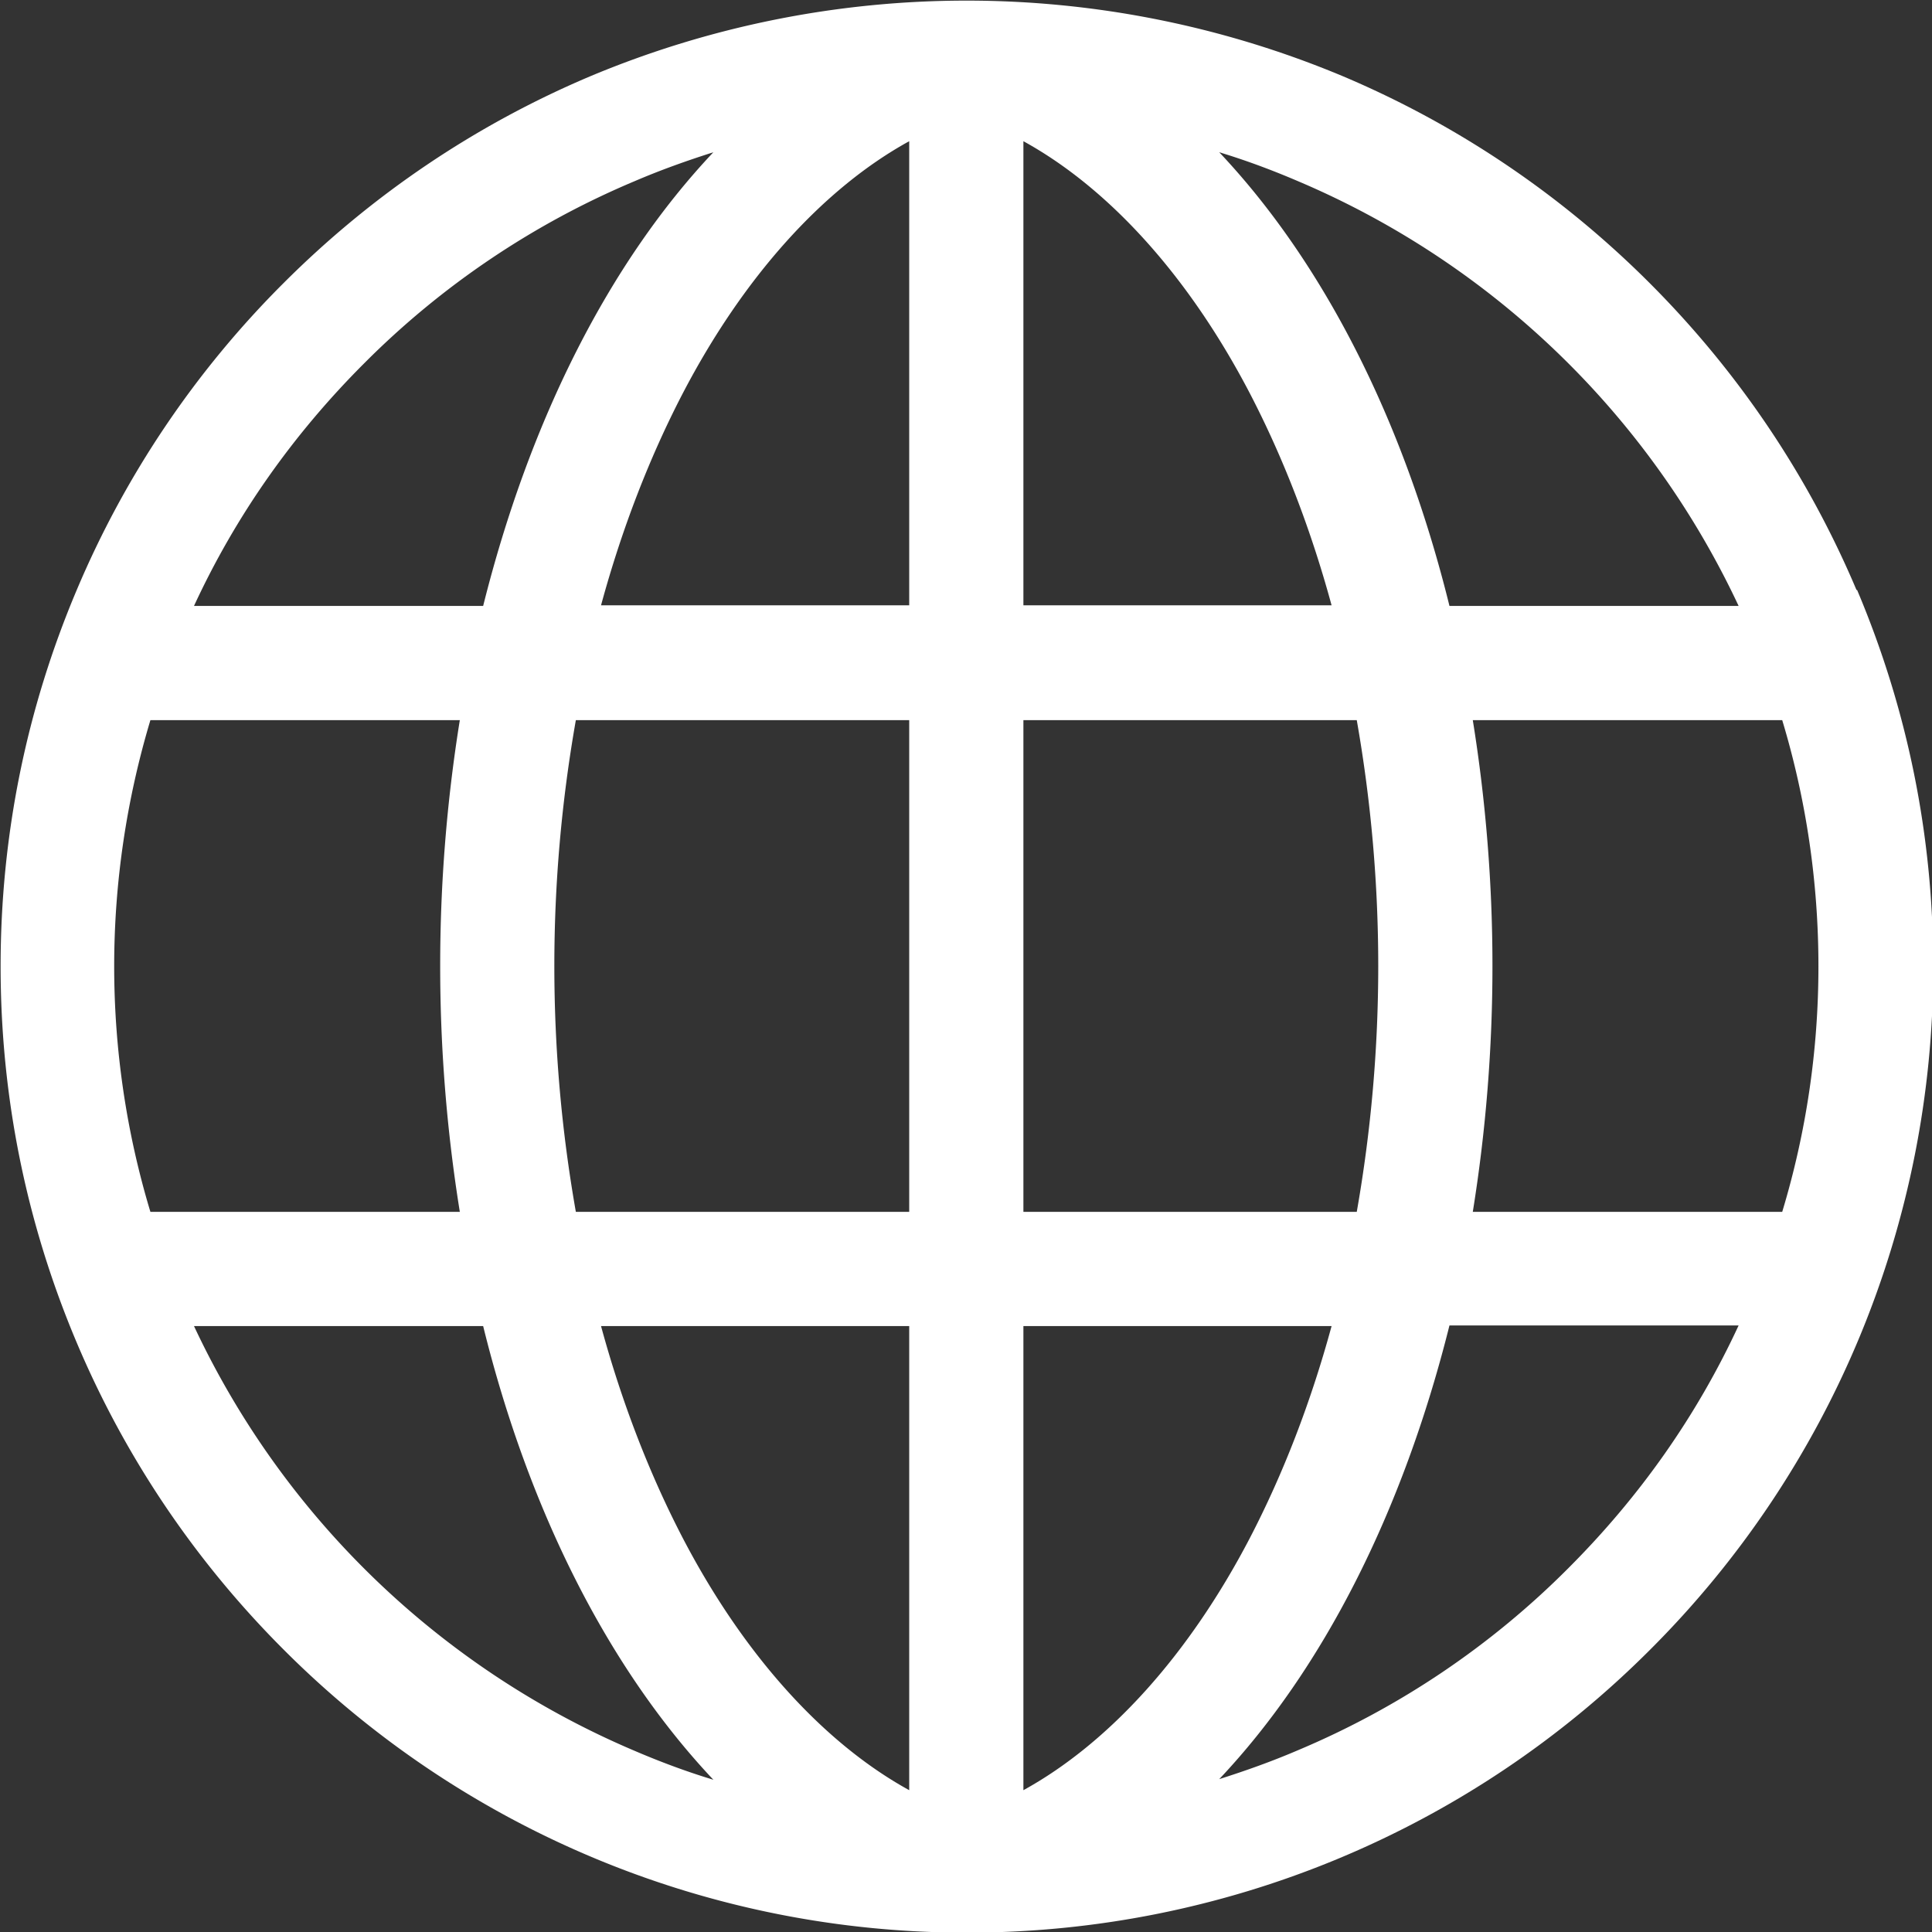
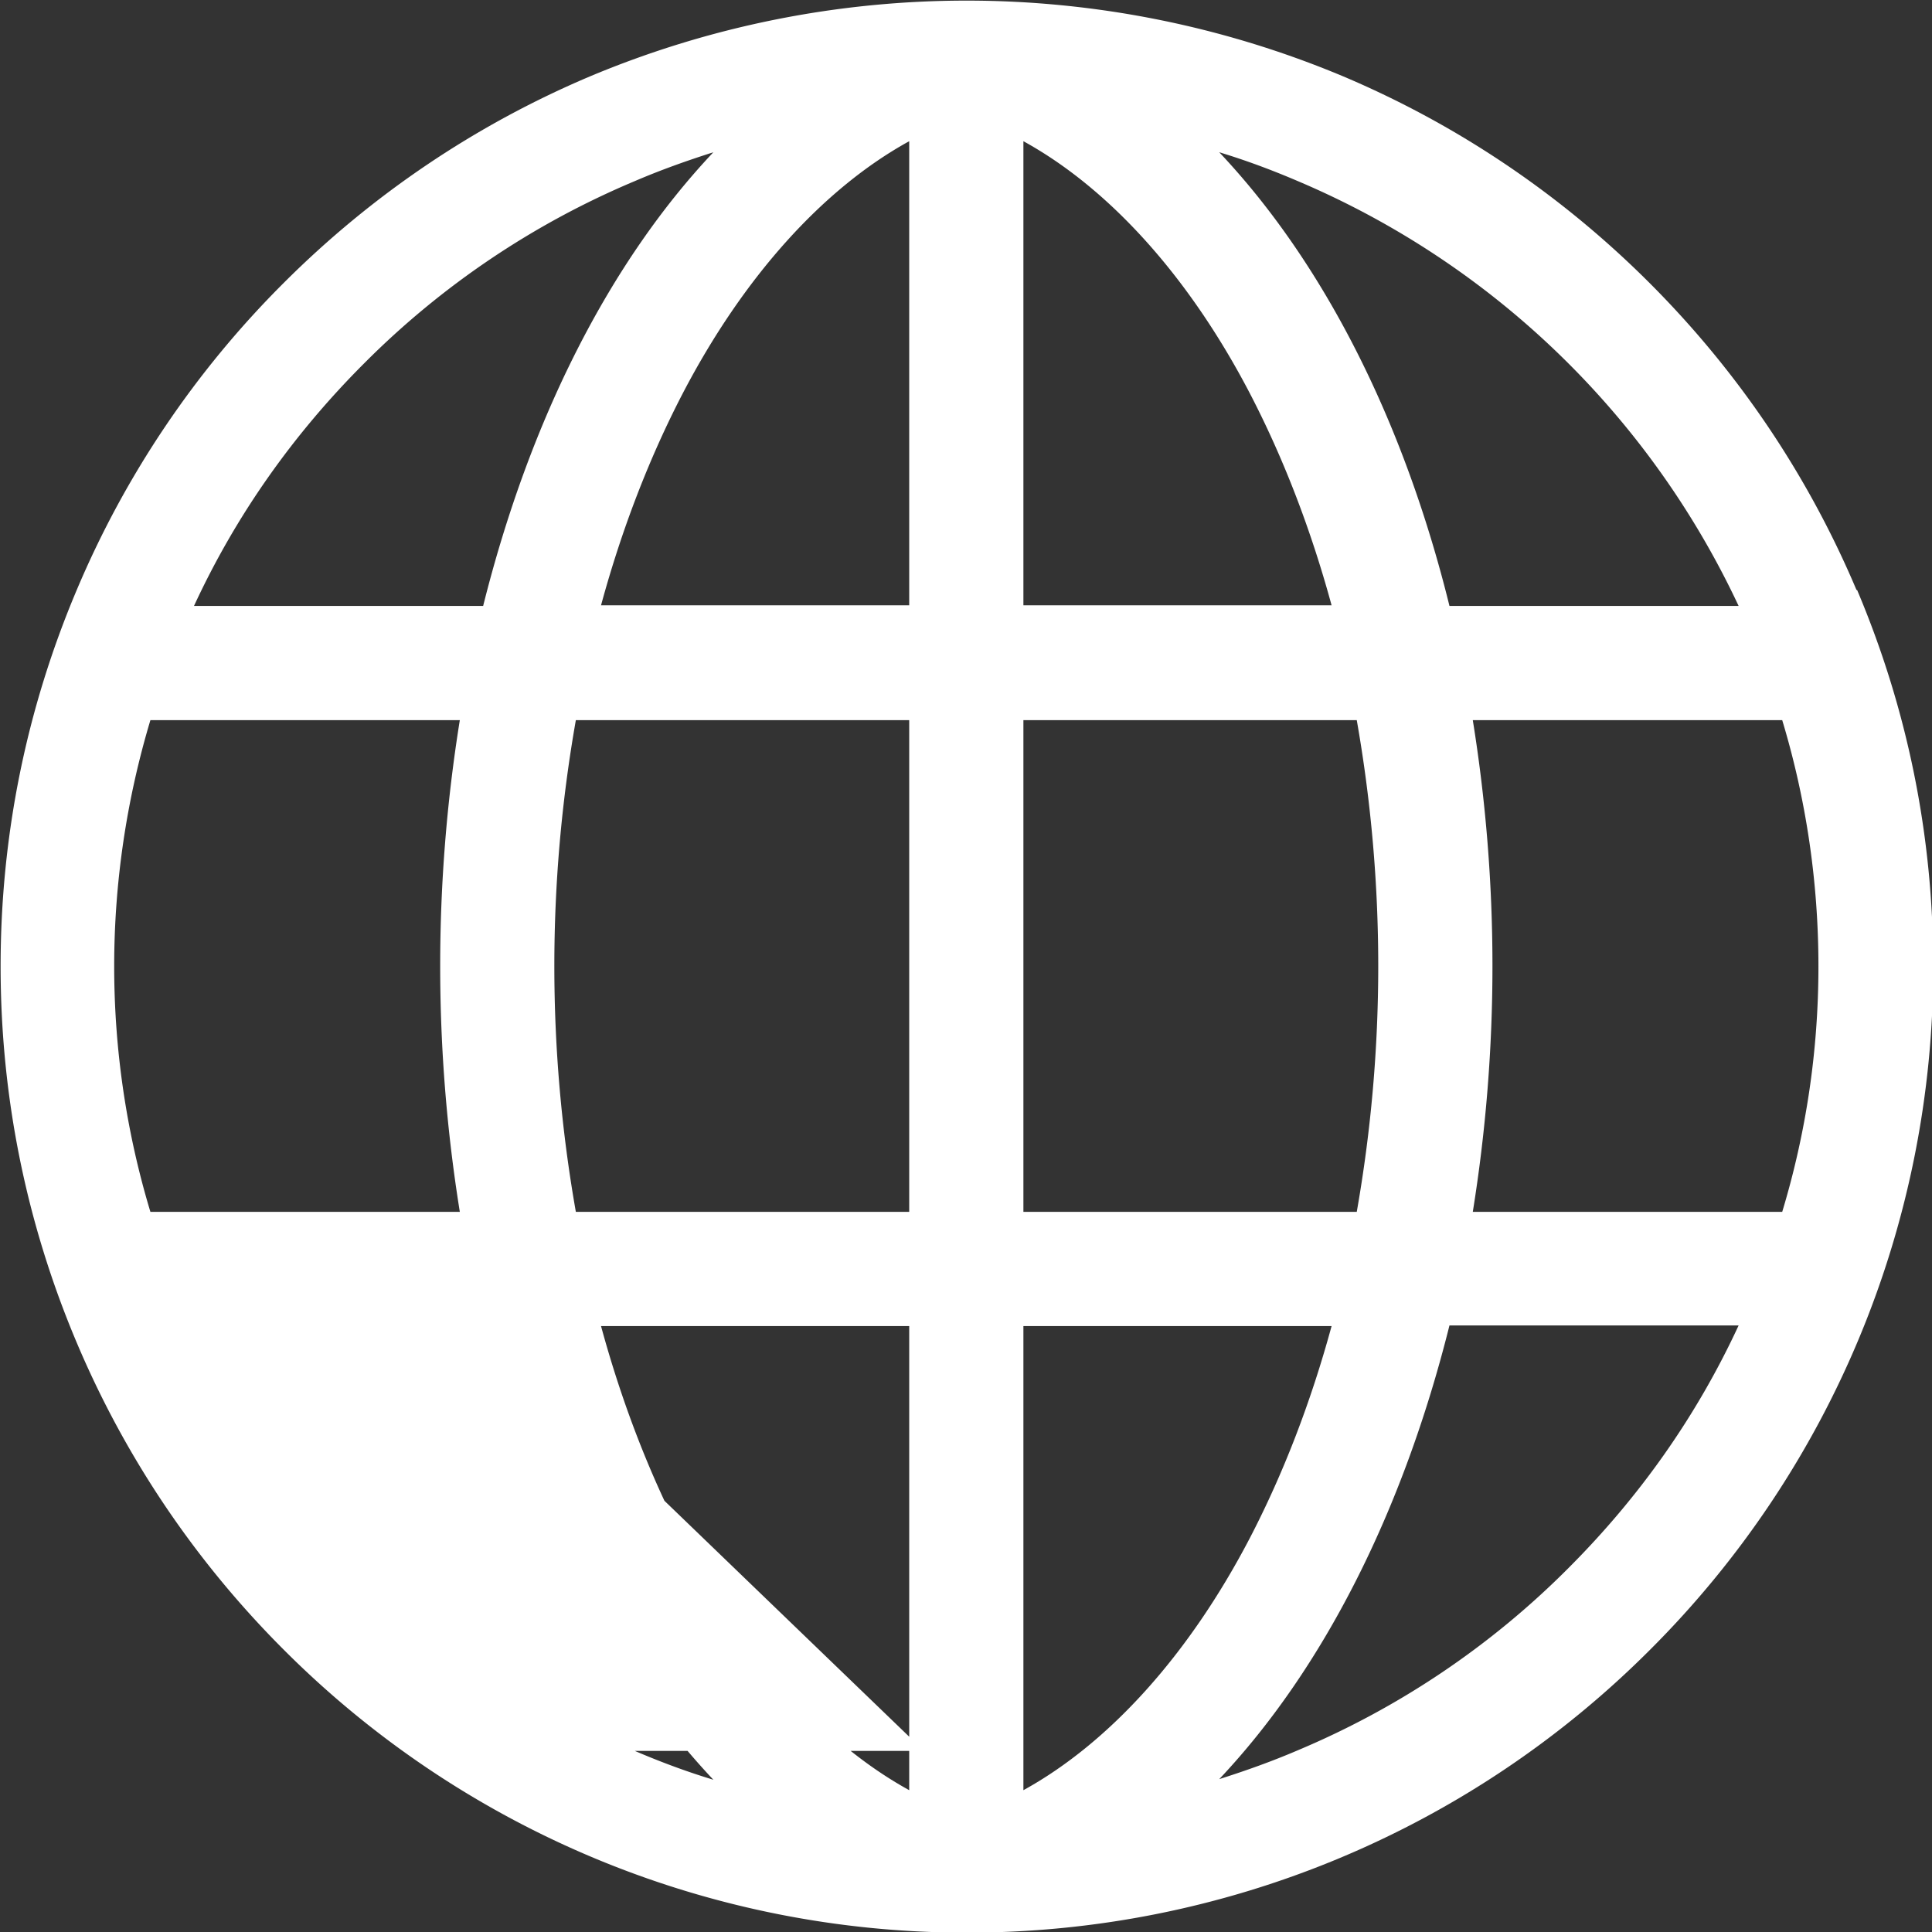
<svg xmlns="http://www.w3.org/2000/svg" data-name="レイヤー 2" viewBox="0 0 31.47 31.47">
  <rect x="0" y="0" width="31.47" height="31.47" fill="#333333" stroke="none" />
-   <path d="M30.24 9.61c-.79-1.87-1.93-3.56-3.37-5s-3.13-2.58-5-3.37a15.865 15.865 0 0 0-12.25 0c-1.87.79-3.56 1.93-5 3.37a15.643 15.643 0 0 0-3.37 5c-.82 1.94-1.24 4-1.24 6.13s.42 4.19 1.24 6.13c.79 1.87 1.93 3.56 3.37 5a15.697 15.697 0 0 0 11.13 4.61 15.697 15.697 0 0 0 11.13-4.61 15.697 15.697 0 0 0 4.61-11.13c0-2.13-.42-4.19-1.24-6.13Zm-13.57.26V2.3c1.4.77 2.7 2.21 3.69 4.11.54 1.04.99 2.2 1.33 3.45h-5.02Zm7.32 1.86h5.04c.39 1.29.59 2.64.59 4.01s-.2 2.71-.59 4h-5.04a25.2 25.2 0 0 0 0-8.01Zm-.38-1.86c-.75-3.04-2.06-5.6-3.75-7.39.43.13.86.29 1.28.47a13.93 13.93 0 0 1 7.18 6.92h-4.71Zm-6.94 9.87v-8.01h5.43a23.09 23.09 0 0 1 0 8.01h-5.43Zm3.19 9.24c1.69-1.79 2.99-4.35 3.75-7.39h4.71c-.68 1.47-1.61 2.79-2.77 3.95a13.72 13.72 0 0 1-4.41 2.97c-.42.18-.84.33-1.28.47Zm-3.19.18V21.6h5.02c-.34 1.25-.79 2.41-1.33 3.45-.99 1.9-2.29 3.34-3.69 4.11Zm-1.86-7.56v7.56c-1.4-.77-2.7-2.21-3.69-4.11-.54-1.04-.99-2.2-1.33-3.45h5.02ZM3.16 9.87c.68-1.47 1.61-2.79 2.77-3.95a13.72 13.72 0 0 1 4.41-2.97c.42-.18.84-.33 1.28-.47-1.69 1.79-2.99 4.35-3.75 7.39H3.16Zm11.65 1.86v8.01H9.38a23.06 23.06 0 0 1 0-8.01h5.43Zm-7.32 8.01H2.45c-.39-1.29-.59-2.64-.59-4s.2-2.71.59-4.01h5.04a25.232 25.232 0 0 0 0 8.01Zm.38 1.86c.75 3.04 2.06 5.6 3.75 7.39-.43-.13-.86-.29-1.28-.47a13.93 13.93 0 0 1-7.18-6.92h4.71Zm6.94-19.3v7.56H9.79c.34-1.25.79-2.41 1.33-3.45.99-1.9 2.29-3.34 3.69-4.11Z" style="fill:#fff" />
+   <path d="M30.24 9.61c-.79-1.87-1.93-3.56-3.37-5s-3.13-2.58-5-3.37a15.865 15.865 0 0 0-12.25 0c-1.87.79-3.56 1.93-5 3.37a15.643 15.643 0 0 0-3.37 5c-.82 1.94-1.24 4-1.24 6.13s.42 4.19 1.24 6.13c.79 1.87 1.93 3.56 3.37 5a15.697 15.697 0 0 0 11.13 4.61 15.697 15.697 0 0 0 11.13-4.61 15.697 15.697 0 0 0 4.61-11.13c0-2.13-.42-4.19-1.24-6.13Zm-13.57.26V2.3c1.4.77 2.7 2.21 3.69 4.11.54 1.04.99 2.2 1.33 3.45h-5.02Zm7.32 1.86h5.04c.39 1.29.59 2.64.59 4.01s-.2 2.71-.59 4h-5.04a25.2 25.2 0 0 0 0-8.01Zm-.38-1.86c-.75-3.04-2.06-5.6-3.75-7.39.43.13.86.29 1.28.47a13.93 13.93 0 0 1 7.18 6.92h-4.71Zm-6.94 9.87v-8.01h5.43a23.09 23.09 0 0 1 0 8.01h-5.43Zm3.19 9.24c1.69-1.79 2.99-4.35 3.75-7.39h4.71c-.68 1.47-1.61 2.79-2.77 3.95a13.72 13.72 0 0 1-4.41 2.97c-.42.18-.84.33-1.28.47Zm-3.19.18V21.6h5.02c-.34 1.25-.79 2.41-1.33 3.45-.99 1.9-2.29 3.34-3.69 4.11Zm-1.86-7.56v7.56c-1.4-.77-2.7-2.21-3.69-4.11-.54-1.04-.99-2.2-1.33-3.45h5.02ZM3.16 9.87c.68-1.47 1.61-2.79 2.77-3.95a13.72 13.72 0 0 1 4.41-2.97c.42-.18.84-.33 1.28-.47-1.69 1.79-2.99 4.35-3.75 7.39H3.16Zm11.65 1.86v8.01H9.38a23.06 23.06 0 0 1 0-8.01h5.43Zm-7.32 8.01H2.45c-.39-1.29-.59-2.64-.59-4s.2-2.71.59-4.01h5.04a25.232 25.232 0 0 0 0 8.01Zm.38 1.86c.75 3.04 2.06 5.6 3.75 7.39-.43-.13-.86-.29-1.28-.47h4.71Zm6.94-19.3v7.56H9.79c.34-1.25.79-2.41 1.33-3.45.99-1.9 2.29-3.34 3.69-4.11Z" style="fill:#fff" />
</svg>